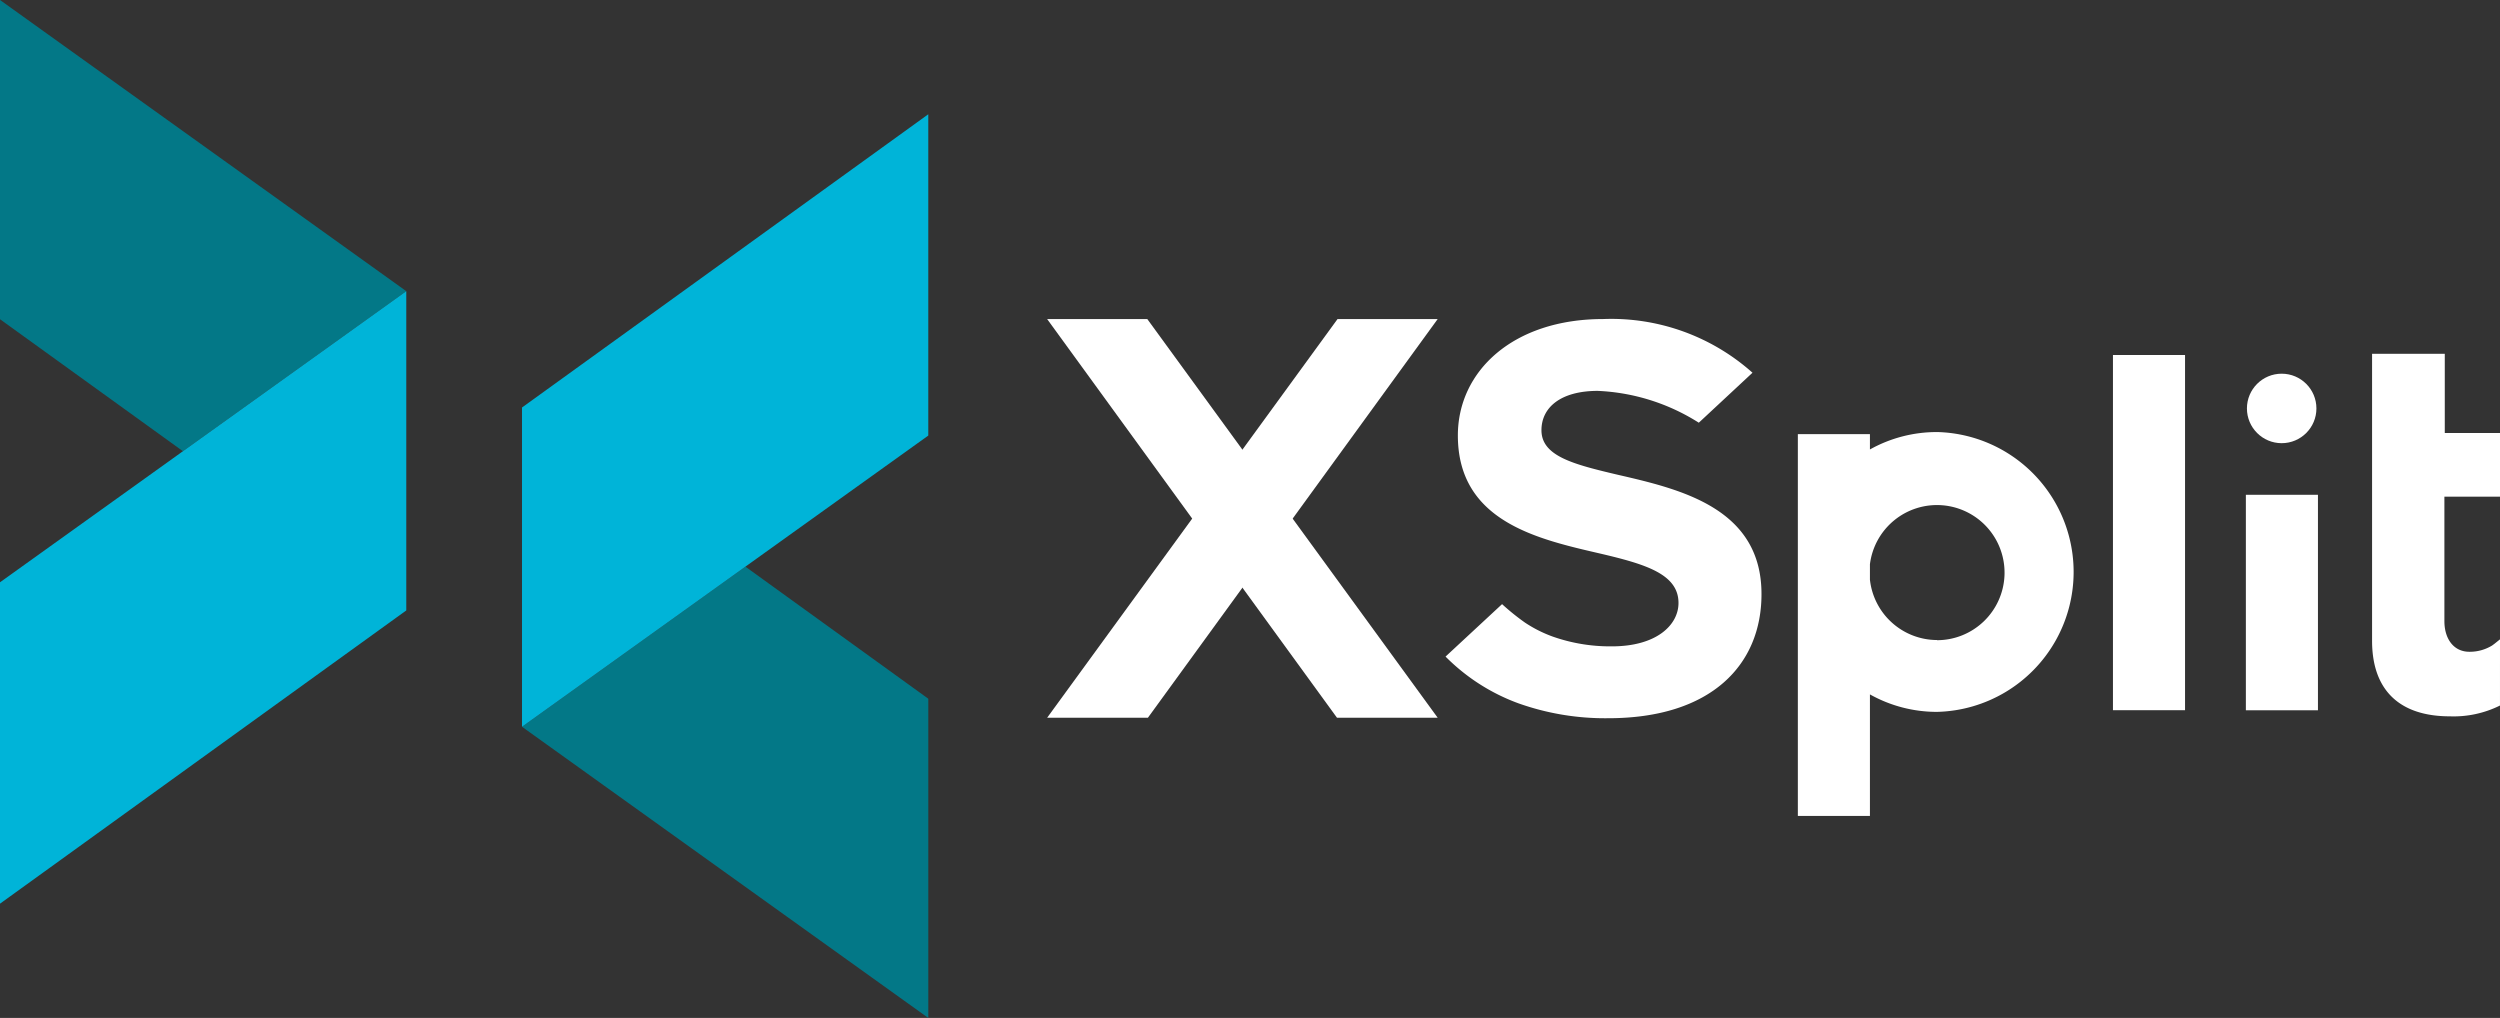
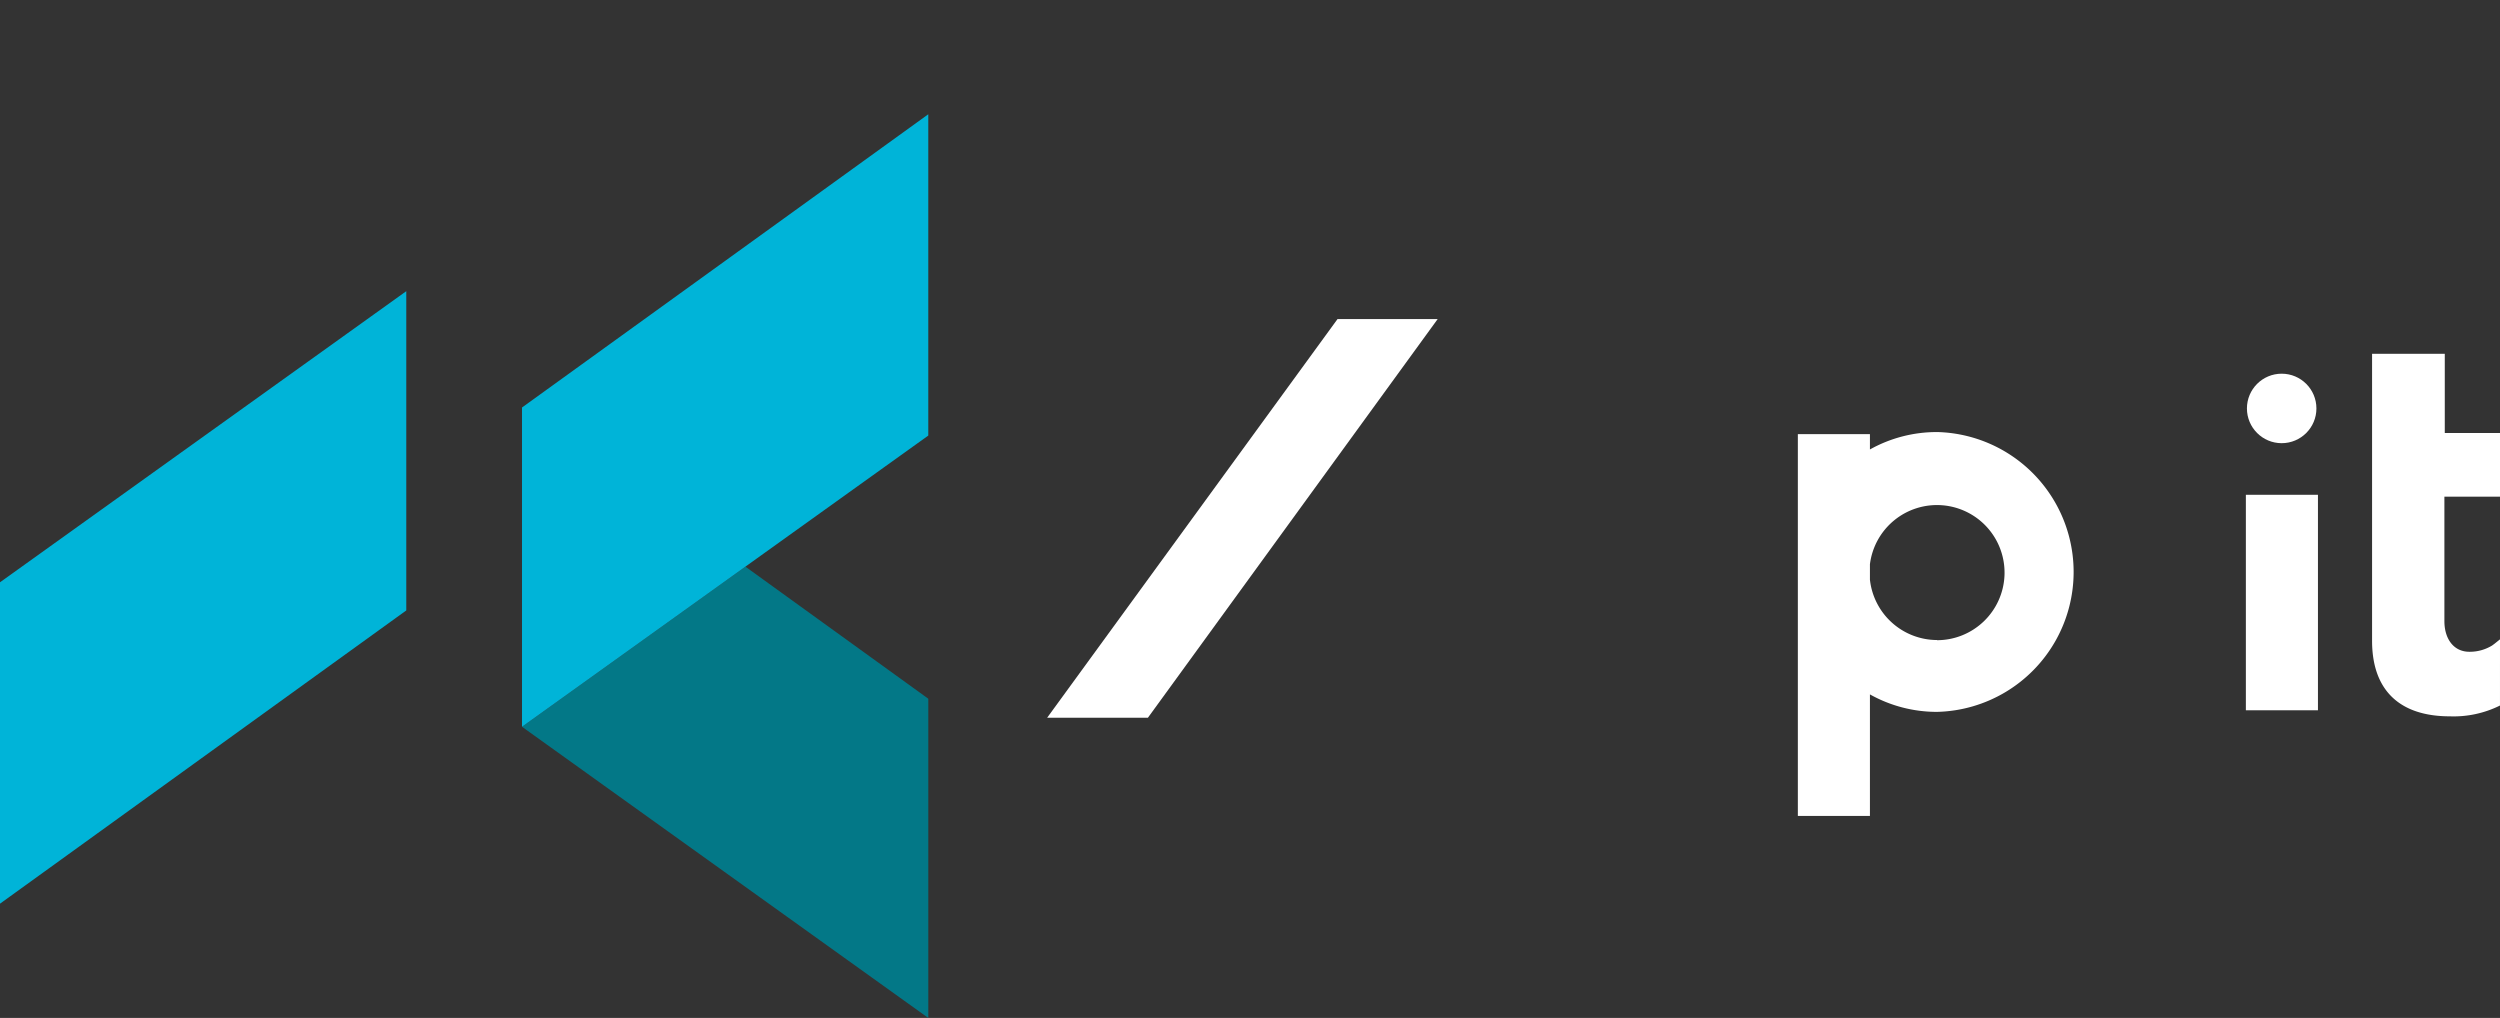
<svg xmlns="http://www.w3.org/2000/svg" id="Xsplit_Logo_Desktop" data-name="Xsplit Logo Desktop" width="155.066" height="63.139">
  <rect width="100%" height="100%" fill="#333333" stroke="none" />
-   <path id="Rectangle_63" data-name="Rectangle 63" transform="translate(131.059 22.018)" fill="#fff" d="M0 0h4.471v22.033H0z" />
  <path id="Path_40" data-name="Path 40" d="M243.073 56.34a8.486 8.486 0 0 0-4.162 1.08v-.951h-4.471v23.683h4.471v-7.54a8.49 8.49 0 0 0 4.162 1.084 8.681 8.681 0 0 0 0-17.357Zm0 12.9a4.2 4.2 0 0 1-4.162-3.748v-.951a4.191 4.191 0 1 1 4.162 4.709Z" transform="translate(-122.926 -29.541)" fill="#fff" />
  <path id="Path_41" data-name="Path 41" d="M186.35 85.6Z" transform="translate(-97.71 -44.883)" fill="#fff" />
-   <path id="Path_42" data-name="Path 42" d="M186.35 85.575v.01l.01-.014Z" transform="translate(-97.71 -44.868)" fill="#fff" />
-   <path id="Path_43" data-name="Path 43" d="M199.2 51.271c-2.745-.647-4.757-1.151-4.757-2.768 0-1.427 1.213-2.44 3.491-2.44a12.715 12.715 0 0 1 6.269 1.974l3.33-3.1a13.153 13.153 0 0 0-9.261-3.33c-5.594 0-9.014 3.235-9.014 7.221 0 5.356 4.99 6.436 8.871 7.335 2.745.647 4.814 1.256 4.814 3.054 0 1.365-1.356 2.692-4.133 2.692a10.716 10.716 0 0 1-3.691-.614 8.088 8.088 0 0 1-1.693-.856A14.267 14.267 0 0 1 192 59.29l-3.506 3.254a12.325 12.325 0 0 0 4.524 2.9 16.034 16.034 0 0 0 5.56.923c6.417 0 9.513-3.33 9.513-7.691.009-5.322-4.984-6.506-8.891-7.405Z" transform="translate(-98.832 -21.818)" fill="#fff" />
  <path id="Path_44" data-name="Path 44" d="m317.254 63.849-.338.271c-.033.029-.1.071-.133.1a2.645 2.645 0 0 1-1.427.4c-.989 0-1.551-.818-1.551-1.9V55h3.449v-3.951h-3.425V46.14h-4.51v17.8c0 3.054 1.694 4.685 4.828 4.685a6.465 6.465 0 0 0 3.106-.671Z" transform="translate(-162.188 -24.193)" fill="#fff" />
  <path id="Rectangle_64" data-name="Rectangle 64" transform="translate(139.303 30.69)" fill="#fff" d="M0 0h4.471v13.366H0z" />
  <circle id="Ellipse_1" data-name="Ellipse 1" cx="2.155" cy="2.155" r="2.155" transform="translate(139.369 23.179)" fill="#fff" />
  <path id="Path_45" data-name="Path 45" d="M160.771 41.61h-6.212L136.55 66.335h6.25Z" transform="translate(-71.598 -21.818)" fill="#fff" />
-   <path id="Path_46" data-name="Path 46" d="M154.525 66.335h6.246L142.762 41.61h-6.212Z" transform="translate(-71.598 -21.818)" fill="#fff" />
  <path id="Path_47" data-name="Path 47" d="M93.271 101.883v-19.8L81.926 73.89 68.07 83.822Z" transform="translate(-35.692 -38.743)" fill="#037887" />
  <path id="Path_48" data-name="Path 48" d="m68.07 52.891 25.2-18.061V14.9l-25.2 18.189v19.8Z" transform="translate(-35.692 -7.813)" fill="#00b4d8" />
-   <path id="Path_49" data-name="Path 49" d="M0 0v19.8l11.345 8.186L25.2 18.061Z" fill="#037887" />
-   <path id="Path_50" data-name="Path 50" d="M25.2 37.97 0 56.026v19.935l25.2-18.189V37.97Z" transform="translate(0 -19.909)" fill="#00b4d8" />
+   <path id="Path_50" data-name="Path 50" d="M25.2 37.97 0 56.026v19.935l25.2-18.189V37.97" transform="translate(0 -19.909)" fill="#00b4d8" />
</svg>